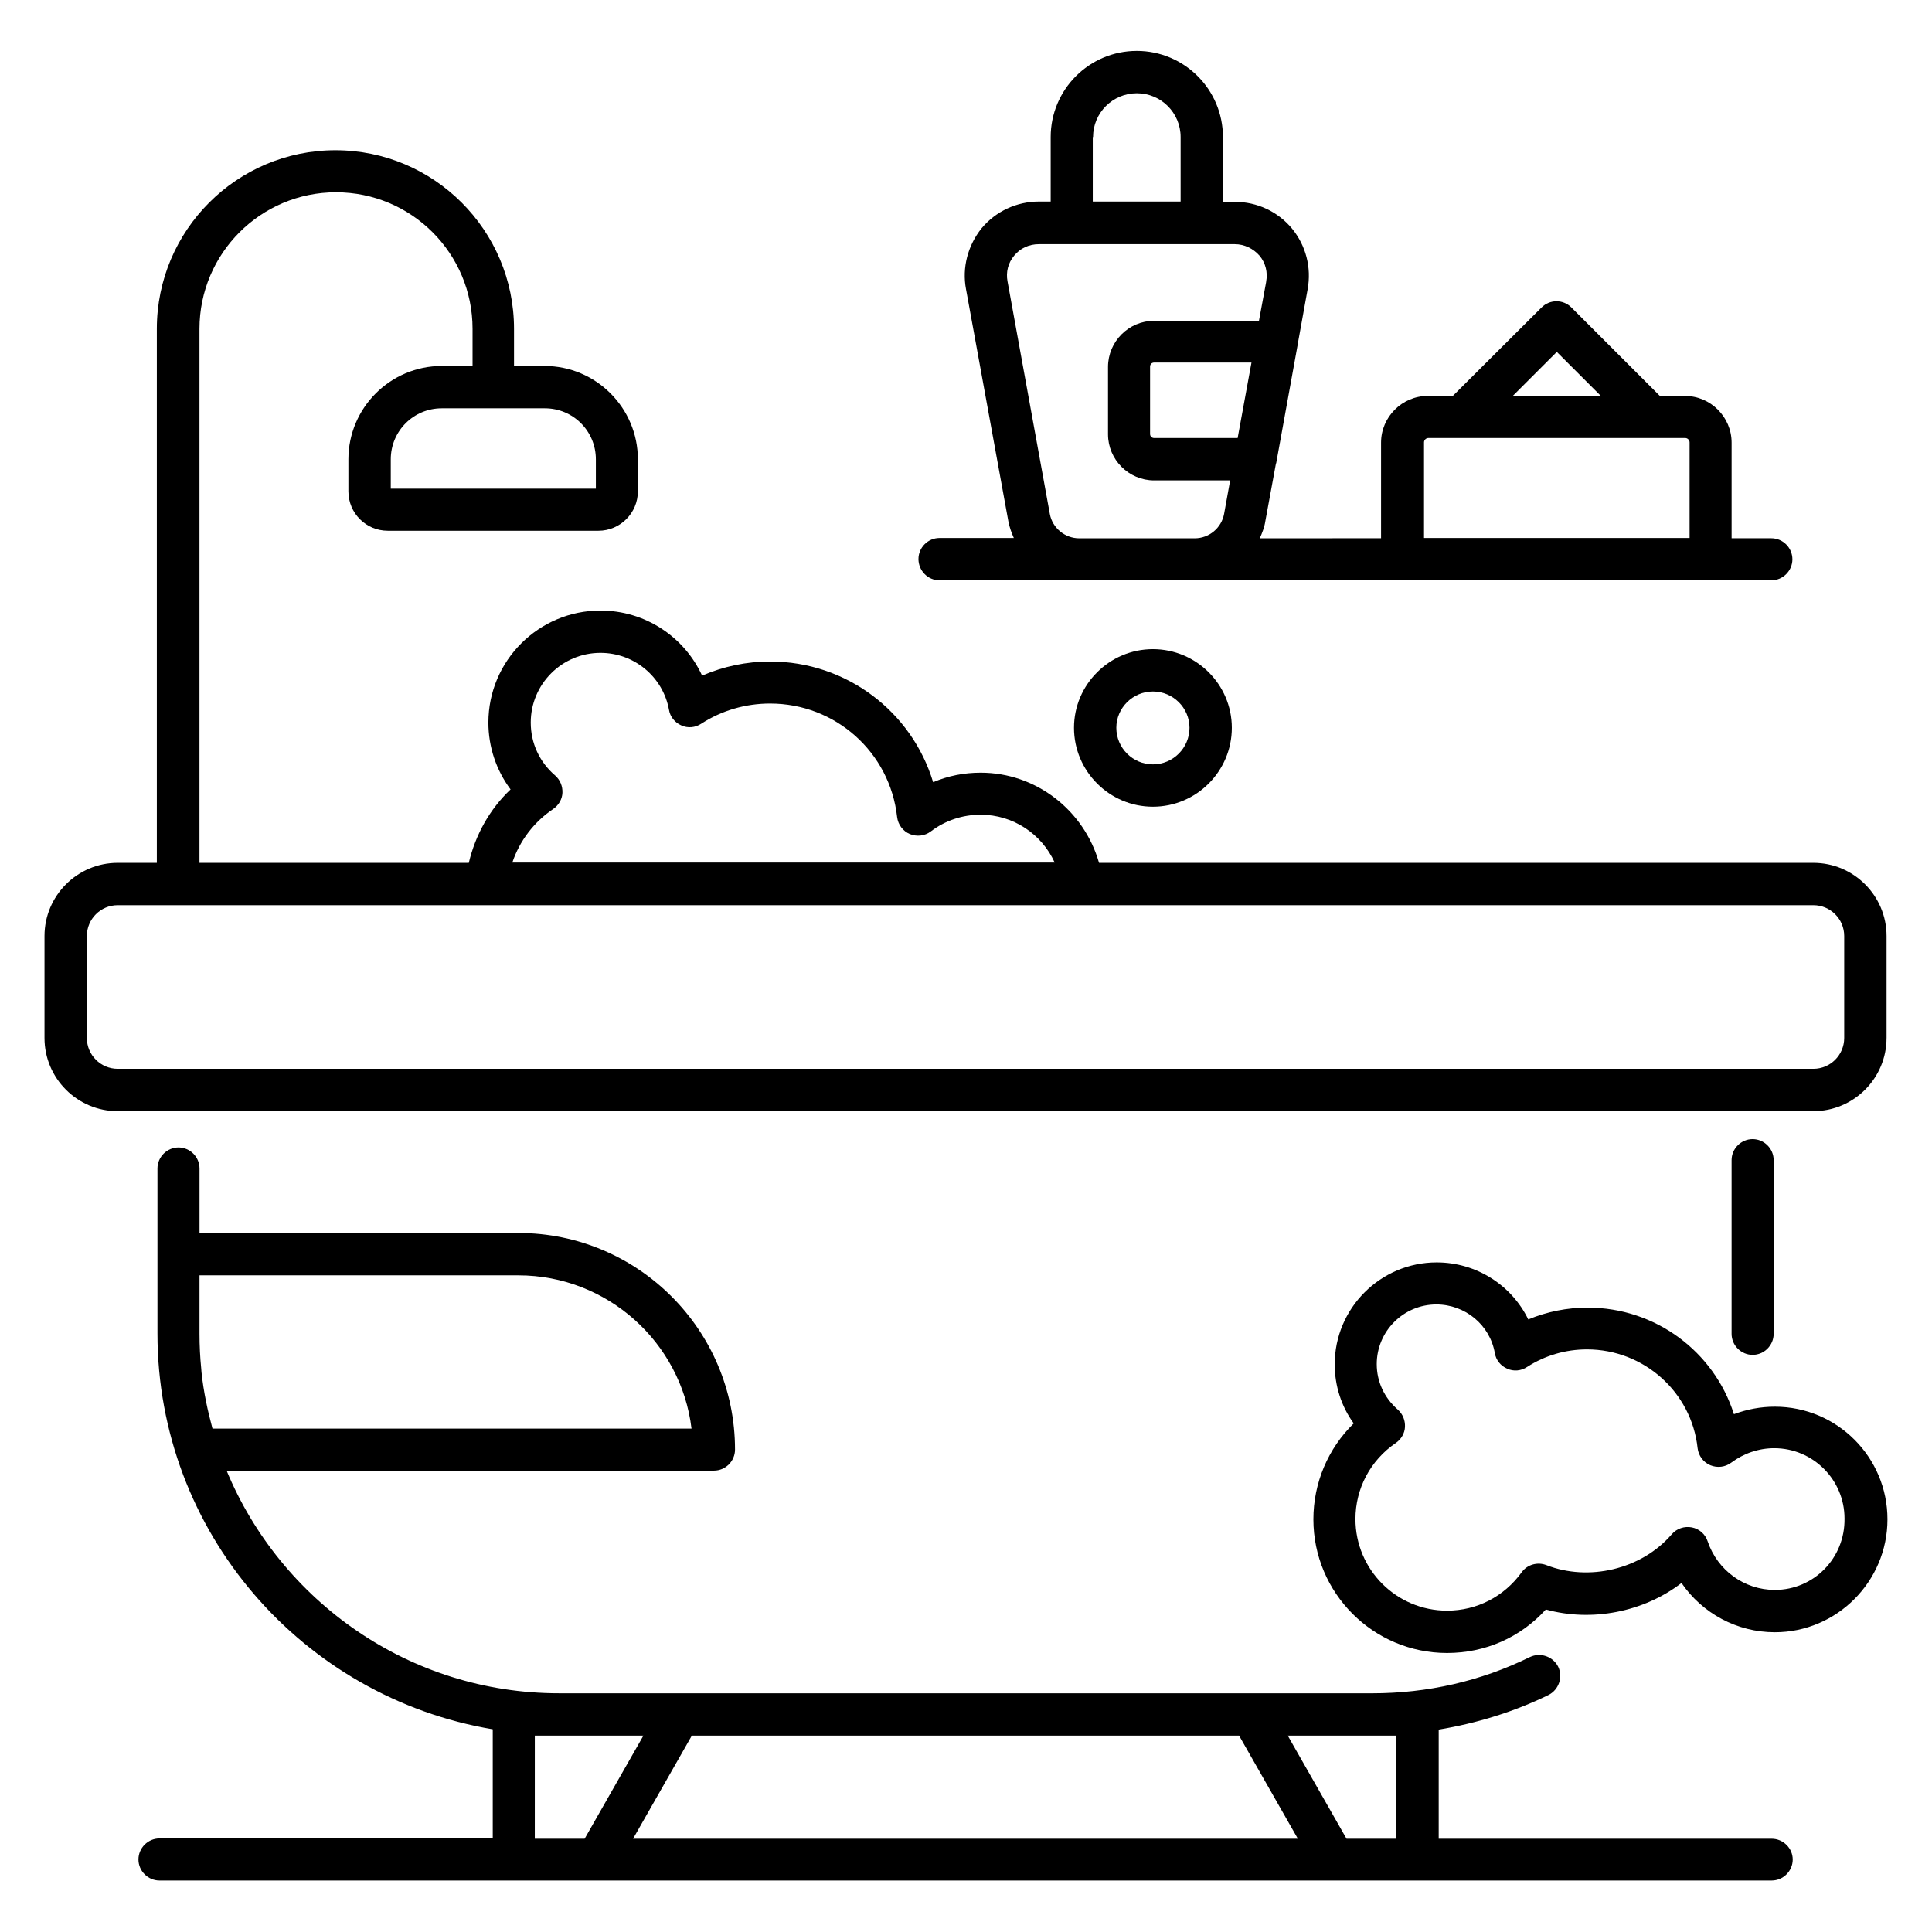
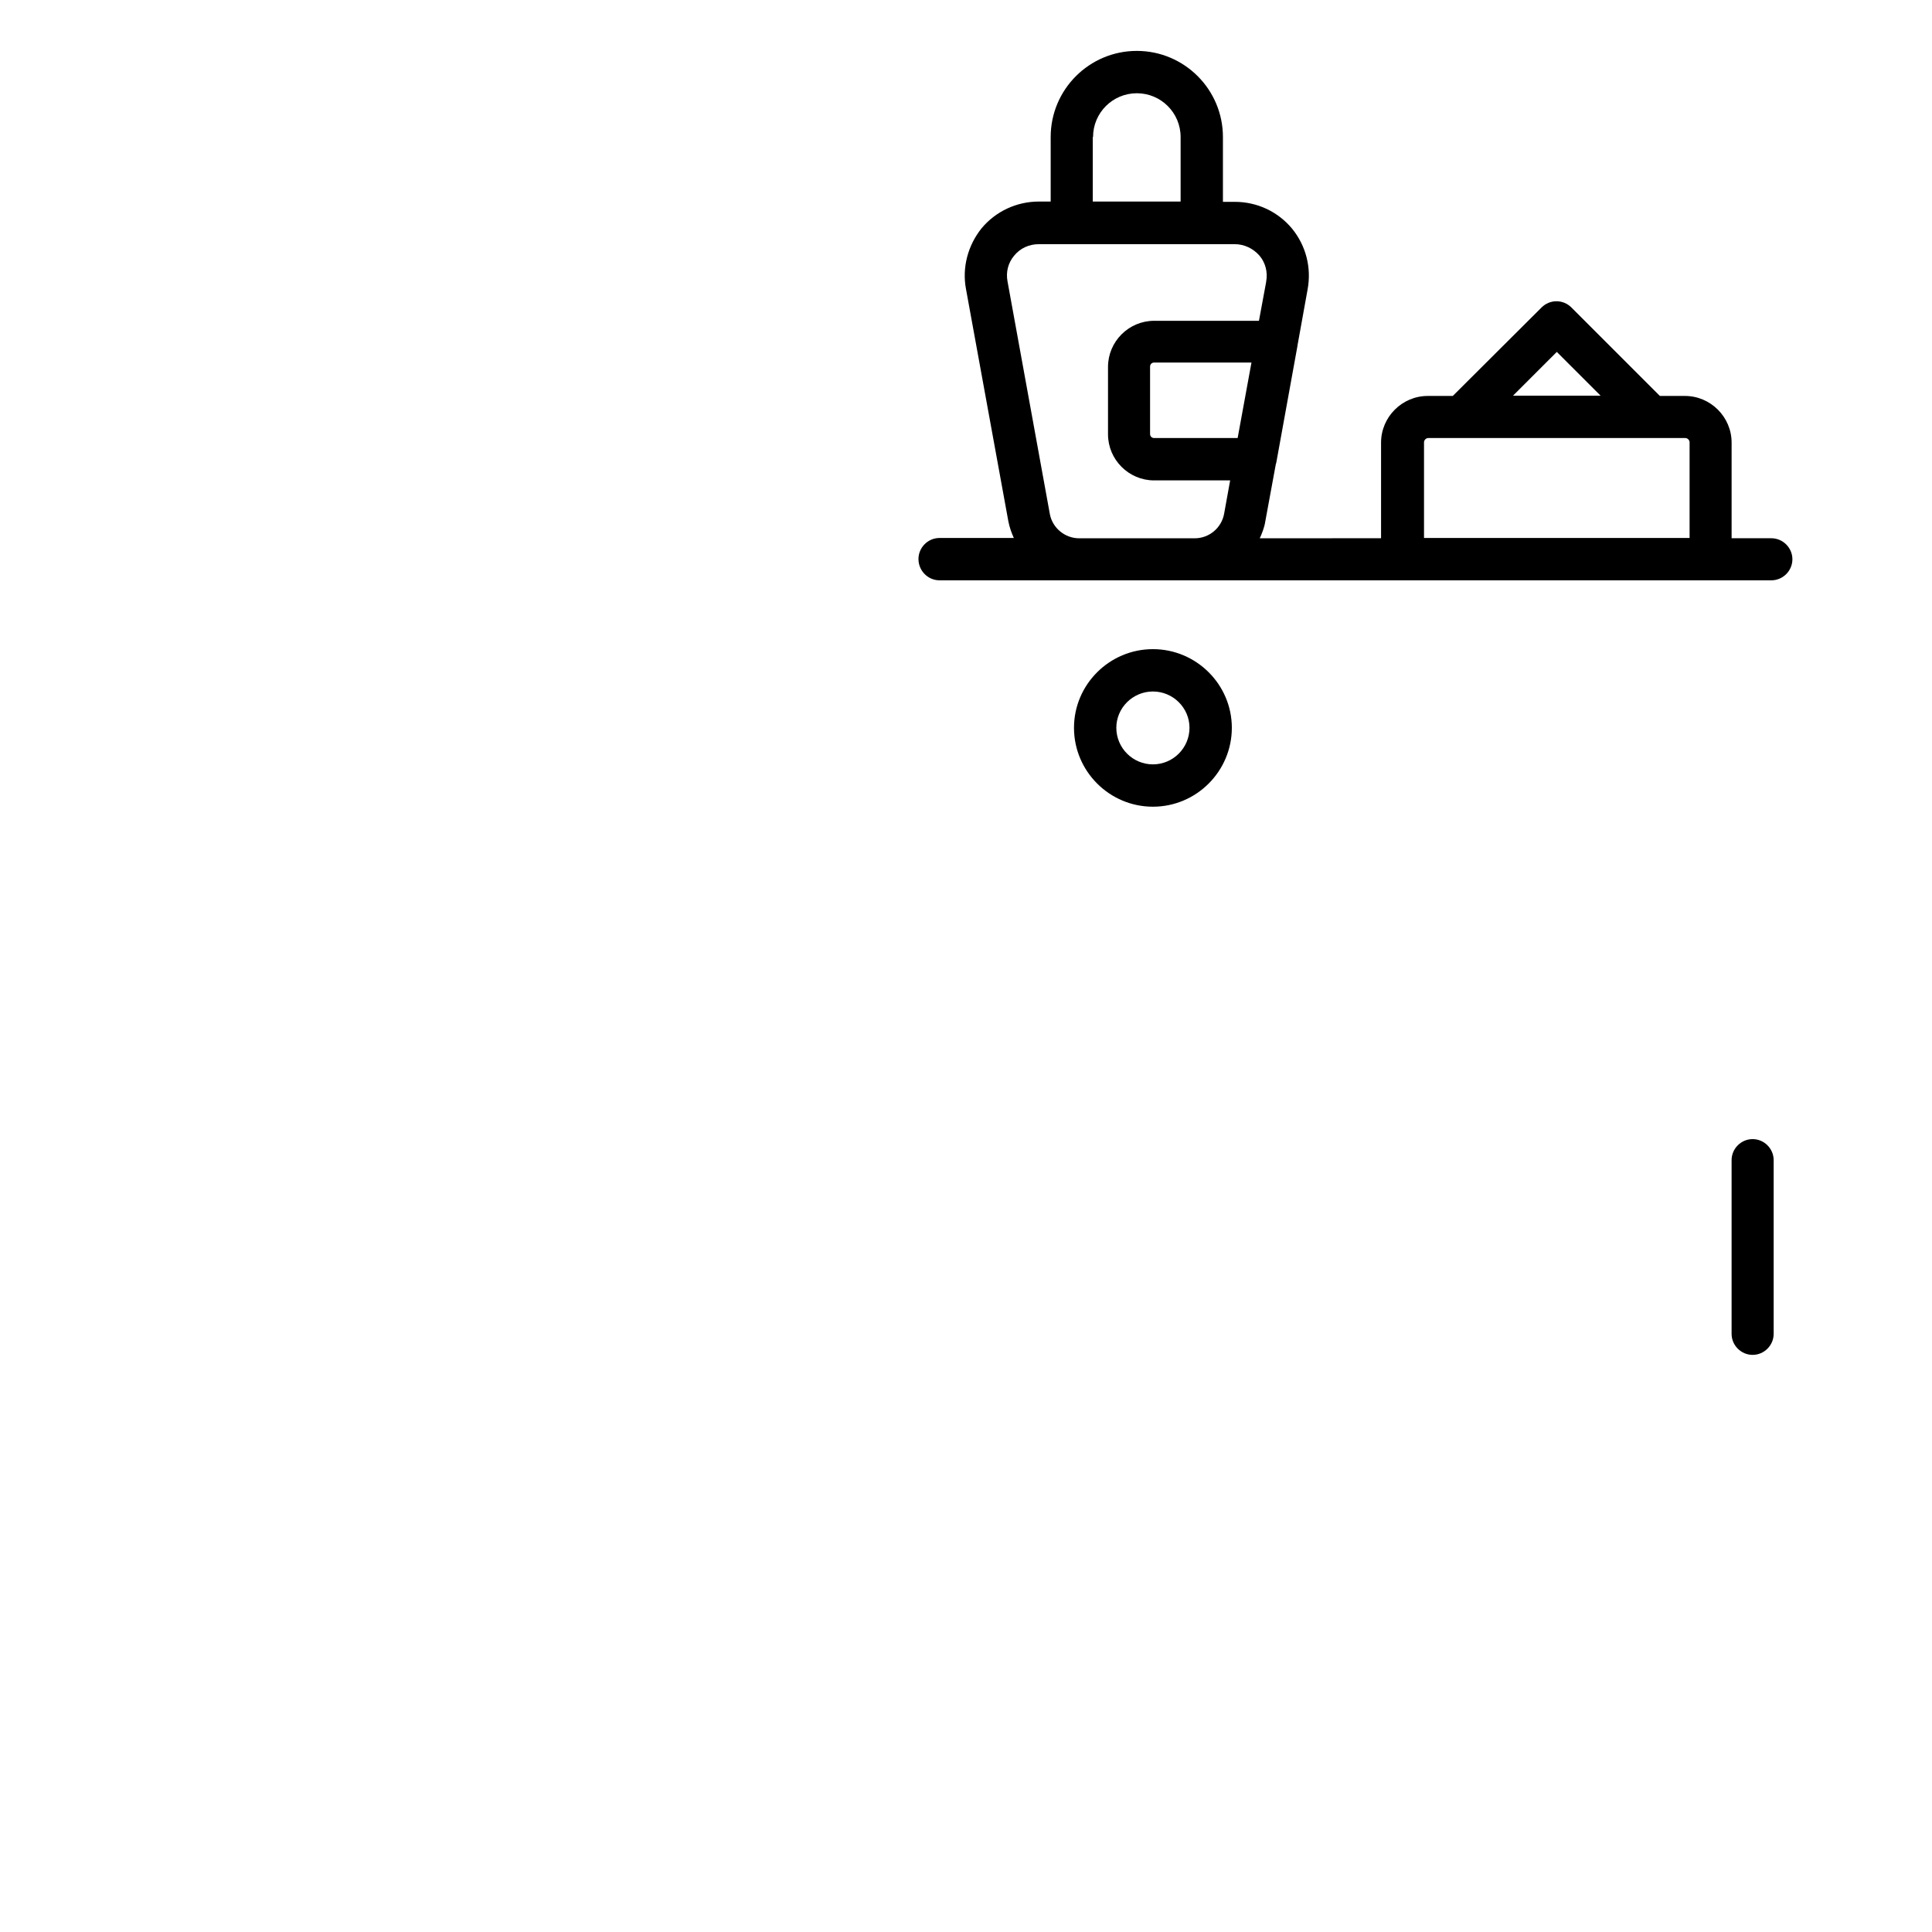
<svg xmlns="http://www.w3.org/2000/svg" fill="#000000" width="800px" height="800px" version="1.1" viewBox="144 144 512 512">
  <g>
-     <path d="m643.96 419.08v-27.023c0-10.688-8.703-19.391-19.391-19.391h-189.31c-3.969-13.895-16.641-23.895-31.375-23.895-4.426 0-8.625 0.84-12.594 2.519-5.648-18.703-22.977-31.984-43.207-31.984-6.258 0-12.367 1.297-18.016 3.742-4.734-10.305-15.113-17.25-26.945-17.25-16.336 0-29.695 13.281-29.695 29.695 0 6.414 2.062 12.594 5.879 17.711-5.574 5.266-9.312 12.062-11.07 19.465h-71.371v-141.53c0-19.922 16.184-36.184 36.184-36.184s36.184 16.184 36.184 36.184v9.848h-8.168c-13.586 0-24.734 11.07-24.734 24.734v8.473c0 5.801 4.656 10.457 10.457 10.457h55.801c5.801 0 10.457-4.734 10.457-10.457v-8.473c0-13.586-11.07-24.734-24.734-24.734h-8.09v-9.848c0-26.105-21.223-47.328-47.328-47.328-26.105 0-47.328 21.223-47.328 47.328v141.52l-10.379 0.004c-10.688 0-19.391 8.703-19.391 19.391v27.023c0 10.688 8.703 19.391 19.391 19.391h449.38c10.688-0.004 19.391-8.707 19.391-19.395zm-342.05-153.36v7.785h-54.352v-7.785c0-7.481 6.031-13.512 13.512-13.512h27.328c7.481 0 13.512 6.031 13.512 13.512zm-11.301 92.668c1.449-0.992 2.367-2.594 2.441-4.273 0.078-1.754-0.609-3.434-1.91-4.582-4.199-3.586-6.488-8.625-6.488-14.047 0-10.23 8.32-18.473 18.473-18.473 8.93 0 16.566 6.336 18.168 15.113 0.305 1.832 1.527 3.359 3.281 4.121 1.68 0.762 3.664 0.609 5.266-0.457 5.418-3.512 11.754-5.344 18.242-5.344 17.328 0 31.754 12.902 33.664 30.074 0.23 1.984 1.527 3.742 3.359 4.504s3.969 0.535 5.574-0.688c3.816-2.902 8.398-4.426 13.207-4.426 8.625 0 16.184 5.113 19.617 12.672l-143.73 0.004c1.91-5.723 5.727-10.762 10.84-14.199zm-123.59 60.688v-27.023c0-4.504 3.664-8.168 8.168-8.168h449.38c4.504 0 8.168 3.664 8.168 8.168v27.023c0 4.504-3.664 8.168-8.168 8.168h-449.38c-4.504 0-8.168-3.664-8.168-8.168z" />
    <path d="m602.89 451.45v46.031c0 3.055 2.519 5.574 5.574 5.574s5.574-2.519 5.574-5.574v-46.031c0-3.055-2.519-5.574-5.574-5.574s-5.574 2.519-5.574 5.574z" />
    <path d="m392.98 297.79h220.45c3.055 0 5.574-2.519 5.574-5.574 0-3.055-2.519-5.574-5.574-5.574h-10.535v-25.344c0-6.793-5.574-12.367-12.367-12.367h-6.641l-23.434-23.434c-2.215-2.215-5.727-2.215-7.938 0l-23.512 23.434h-6.641c-6.793 0-12.367 5.574-12.367 12.367v25.344l-32.137 0.004c0.609-1.375 1.223-2.902 1.449-4.426l2.824-15.344c0-0.078 0.078-0.078 0.078-0.152l5.648-31.145v-0.078l2.672-14.809c1.07-5.801-0.457-11.602-4.121-16.105-3.742-4.504-9.238-7.098-15.191-7.098h-3.129v-17.176c0-12.594-10.23-22.824-22.824-22.824s-22.824 10.23-22.824 22.824v17.098h-3.129c-5.879 0-11.449 2.594-15.191 7.098-3.664 4.582-5.191 10.461-4.121 16.109l11.223 61.527c0.305 1.602 0.84 3.055 1.449 4.426h-19.695c-3.055 0-5.574 2.519-5.574 5.574 0 3.125 2.519 5.644 5.574 5.644zm163.59-60.531 11.602 11.602h-23.207zm-35.191 23.969c0-0.609 0.535-1.145 1.145-1.145h68.09c0.609 0 1.145 0.535 1.145 1.145v25.344h-70.379zm-49.391-1.145h-22.137c-0.609 0-1.07-0.457-1.07-1.07v-17.863c0-0.609 0.457-1.07 1.07-1.07h25.801zm-38.316-79.77c0-6.414 5.191-11.602 11.602-11.602 6.414 0 11.602 5.191 11.602 11.602v17.098h-23.281v-17.098zm-22.672 38.242c-0.457-2.441 0.152-4.887 1.754-6.793 1.602-1.984 3.969-3.055 6.566-3.055h51.906c2.519 0 4.887 1.145 6.566 3.055 1.602 1.91 2.215 4.426 1.754 6.871v0.078l-1.91 10.305h-27.785c-6.719 0-12.215 5.496-12.215 12.215v17.863c0 6.719 5.496 12.215 12.215 12.215h20.152l-1.602 8.855c-0.688 3.742-3.969 6.488-7.785 6.488h-30.609c-3.816 0-7.098-2.75-7.785-6.414z" />
-     <path d="m613.51 631.29h-88.242v-28.93c10.078-1.68 19.848-4.656 29.082-9.16 2.75-1.375 3.894-4.734 2.594-7.481-1.375-2.75-4.734-3.894-7.481-2.594-13.055 6.414-27.176 9.617-41.832 9.617l-215.49-0.004c-39.695 0-73.738-24.426-88.09-59.008h129.16c3.055 0 5.574-2.519 5.574-5.574 0-31.68-25.727-57.402-57.402-57.402l-84.508 0.004v-17.098c0-3.055-2.519-5.574-5.574-5.574s-5.574 2.519-5.574 5.574v43.738c0 52.672 38.473 96.41 88.855 104.88v28.93h-88.316c-3.055 0-5.574 2.519-5.574 5.574 0 3.055 2.519 5.574 5.574 5.574h427.25c3.055 0 5.574-2.519 5.574-5.574-0.004-2.977-2.523-5.496-5.574-5.496zm-332.13-149.31c23.586 0 43.129 17.785 45.879 40.609l-126.95 0.004c-1.297-4.809-2.367-9.77-2.902-14.887 0-0.305-0.078-0.688-0.078-0.992-0.305-3.055-0.457-6.106-0.457-9.238v-15.496zm232.67 121.98v27.328h-13.207l-15.574-27.328h22.289 0.152zm-41.68 0 15.574 27.328h-176.18l15.574-27.328zm-186.64 0h6.336 0.152 22.289l-15.574 27.328h-13.207z" />
-     <path d="m614.35 516.79c-3.742 0-7.406 0.688-10.84 1.984-5.266-16.566-20.762-28.242-38.777-28.242-5.418 0-10.762 1.07-15.727 3.129-4.426-9.082-13.742-15.113-24.273-15.113-14.887 0-27.023 12.137-27.023 27.023 0 5.648 1.754 11.145 5.039 15.648-6.793 6.641-10.688 15.727-10.688 25.418 0 19.543 15.879 35.418 35.418 35.418 10.152 0 19.465-4.121 26.184-11.527 12.137 3.359 25.953 0.688 35.953-7.023 5.496 8.016 14.656 13.055 24.734 13.055 16.41 0 29.848-13.434 29.848-29.922s-13.359-29.848-29.848-29.848zm0 48.551c-8.09 0-15.191-5.191-17.785-12.824-0.609-1.91-2.215-3.359-4.199-3.742-1.984-0.383-4.047 0.305-5.344 1.832-8.09 9.391-22.062 12.52-33.207 8.168-2.367-0.918-5.113-0.152-6.566 1.91-4.656 6.414-11.832 10.152-19.77 10.152-13.359 0-24.273-10.84-24.273-24.273 0-8.09 3.969-15.574 10.688-20.152 1.449-0.992 2.367-2.594 2.441-4.273 0.078-1.754-0.609-3.434-1.91-4.582-3.586-3.129-5.574-7.406-5.574-12.062 0-8.703 7.098-15.801 15.801-15.801 7.633 0 14.199 5.418 15.496 12.902 0.305 1.832 1.527 3.359 3.281 4.121 1.68 0.762 3.664 0.609 5.266-0.457 4.734-3.055 10.23-4.656 15.879-4.656 15.039 0 27.711 11.297 29.312 26.184 0.23 1.984 1.527 3.742 3.359 4.504 1.832 0.762 3.969 0.535 5.574-0.688 3.281-2.441 7.25-3.816 11.375-3.816 10.305 0 18.625 8.398 18.625 18.625 0.156 10.531-8.164 18.93-18.469 18.93z" />
    <path d="m428.62 336.87c0 11.527 9.391 20.914 20.914 20.914 11.527 0 20.914-9.391 20.914-20.914 0-11.449-9.391-20.84-20.914-20.84-11.527 0-20.914 9.387-20.914 20.84zm30.609 0c0 5.344-4.352 9.695-9.695 9.695s-9.695-4.352-9.695-9.695c0-5.266 4.352-9.617 9.695-9.617 5.344-0.004 9.695 4.348 9.695 9.617z" />
  </g>
</svg>